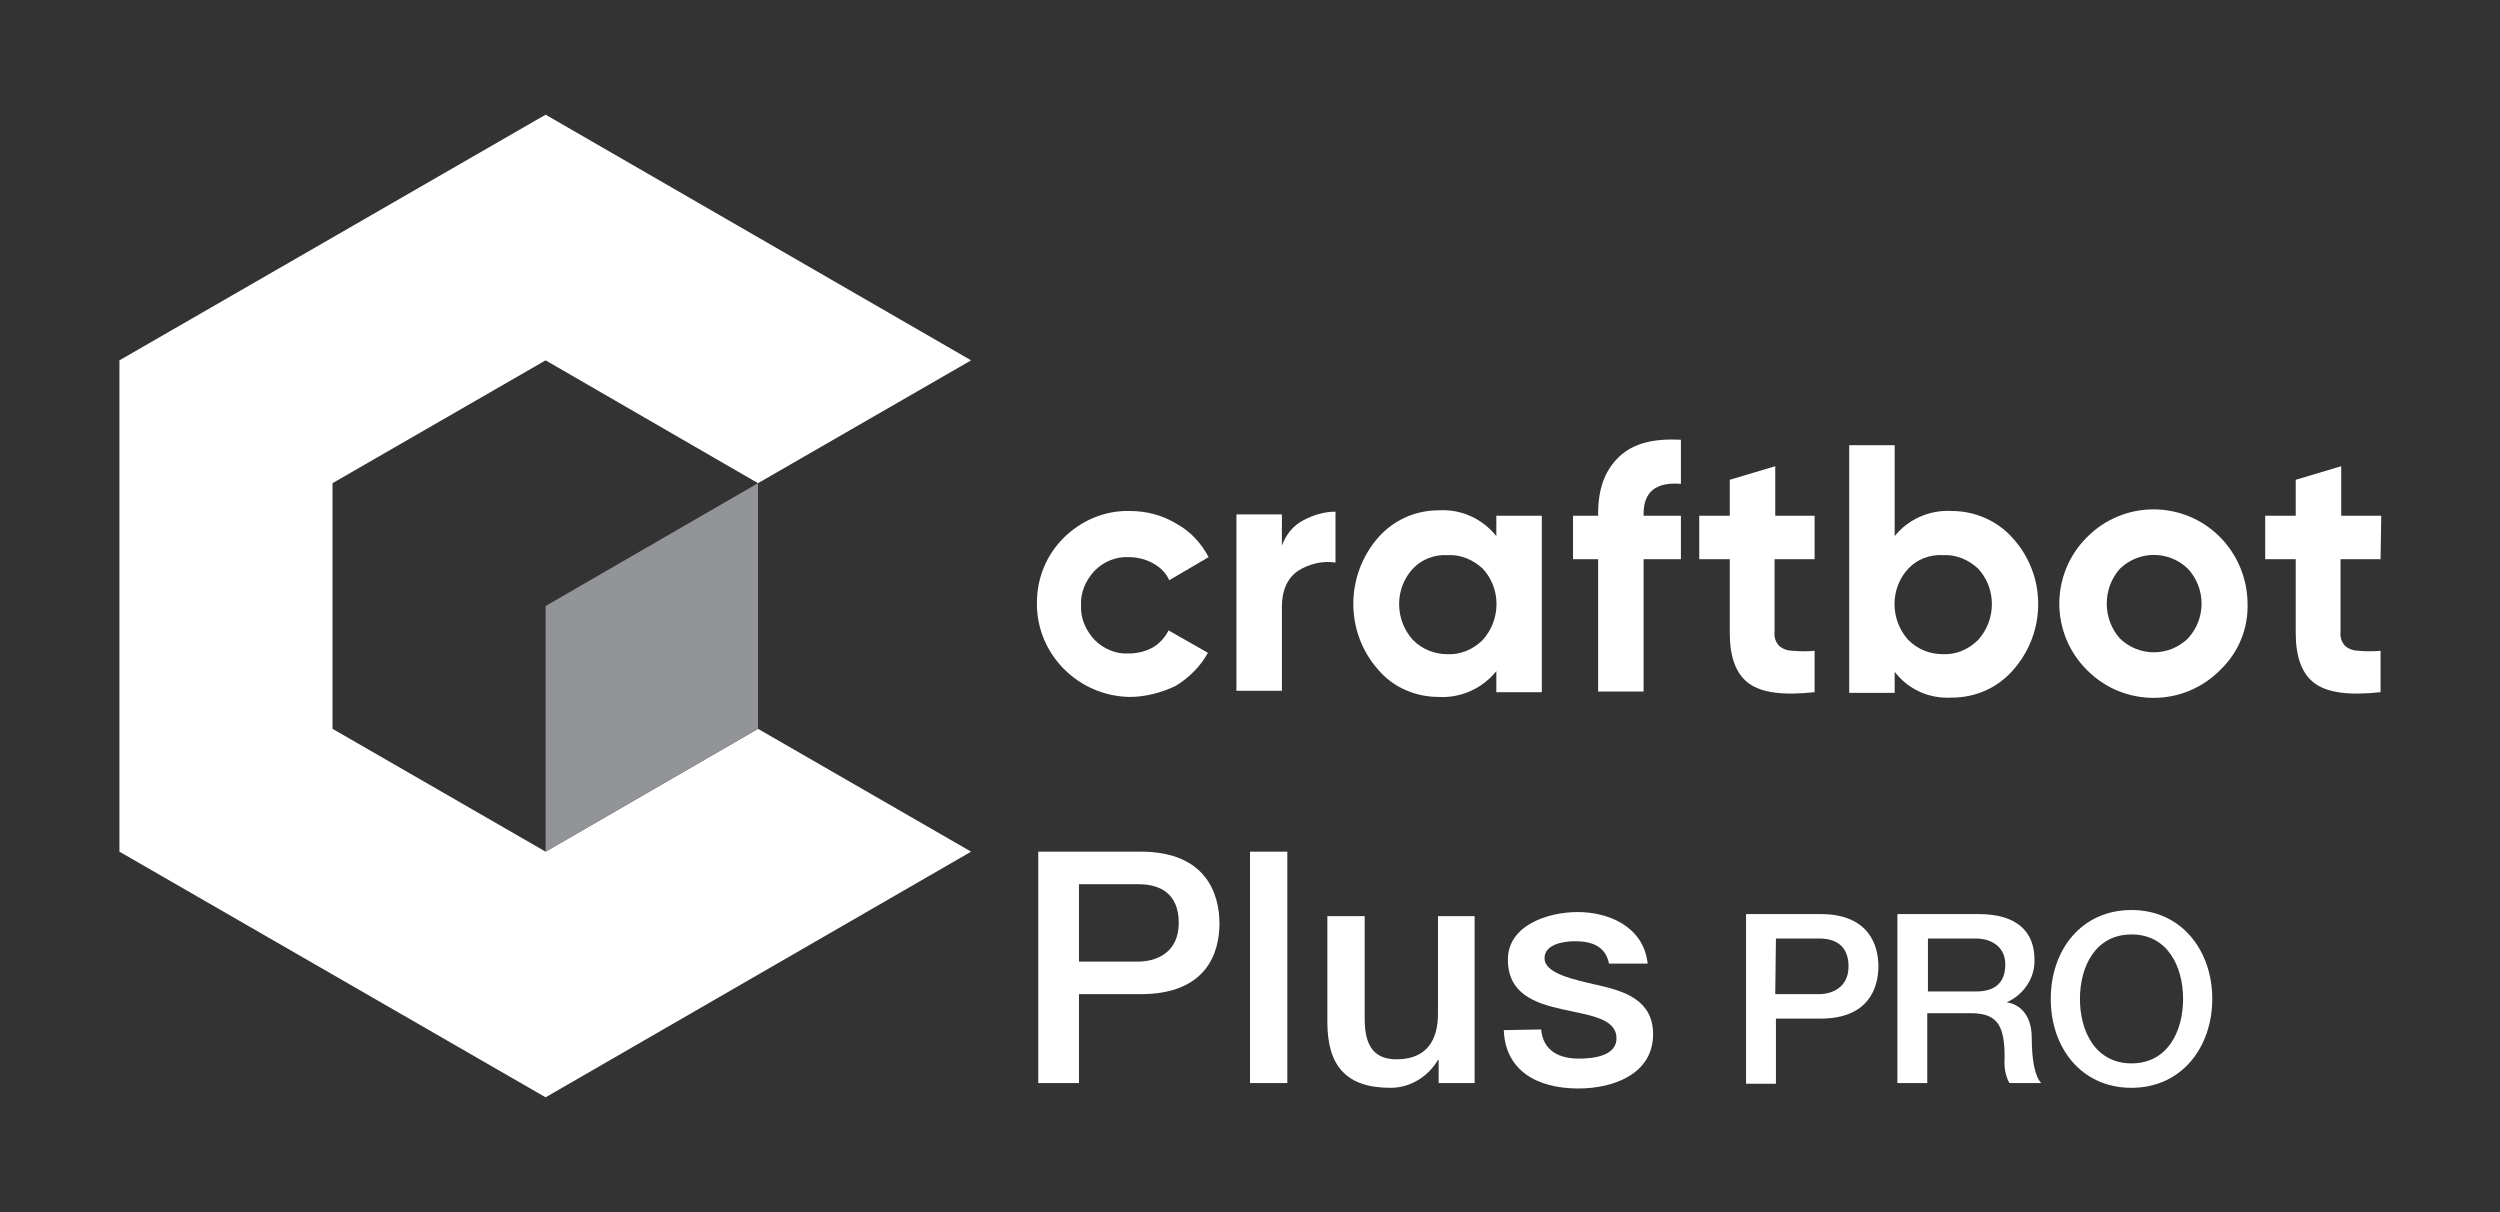
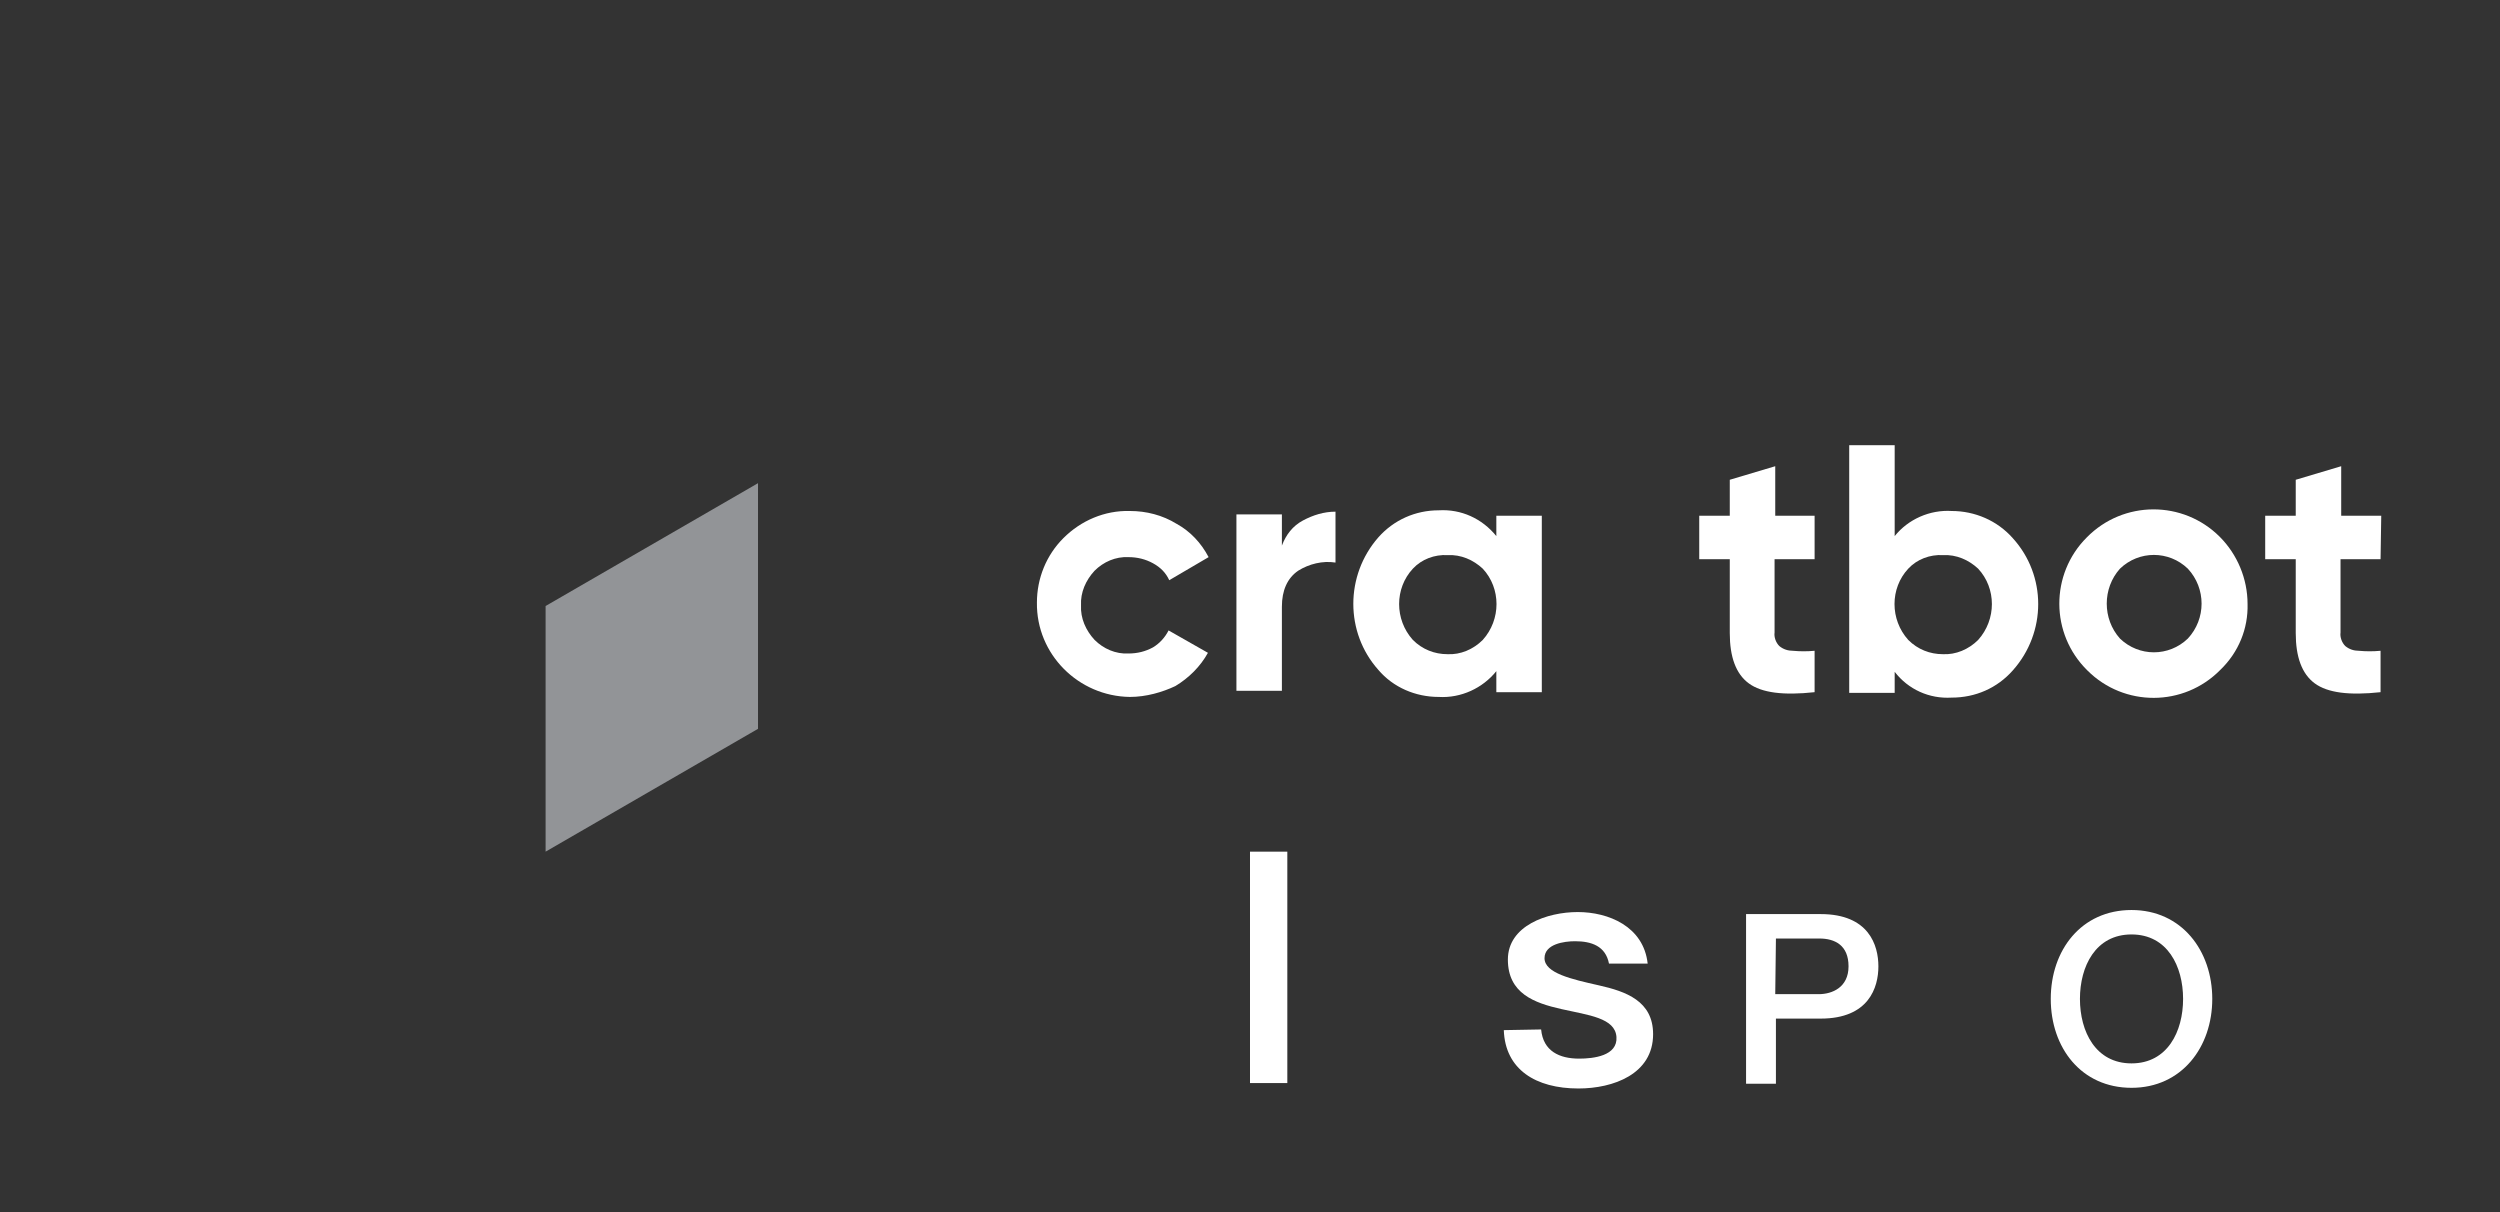
<svg xmlns="http://www.w3.org/2000/svg" version="1.1" id="Layer_1" x="0px" y="0px" viewBox="0 0 368.4 178.6" style="enable-background:new 0 0 368.4 178.6;" xml:space="preserve">
  <rect x="0" y="0" width="368.4" height="178.6" fill="#333333" stroke="none" />
  <style type="text/css">
	.st0{fill:#FFFFFF;}
	.st1{fill:#929497;}
</style>
  <title>white</title>
-   <polygon class="st0" points="111.7,107.4 80.4,125.5 49,107.4 49,71.2 80.4,53.1 111.7,71.2 143.1,53.1 80.4,16.9 17.6,53.1   17.6,125.5 80.4,161.7 143.1,125.5 111.7,107.4 " />
  <polygon class="st1" points="80.4,89.3 80.4,125.5 111.7,107.4 111.7,71.2 " />
  <path class="st0" d="M166.5,102.7c-7.6-0.1-13.8-6.3-13.7-13.9c0-3.6,1.4-7,3.9-9.5c2.6-2.6,6.1-4.1,9.8-4c2.4,0,4.8,0.6,6.9,1.9  c2,1.1,3.6,2.8,4.7,4.9l-5.8,3.4c-0.5-1.1-1.3-1.9-2.4-2.5c-1.1-0.6-2.3-0.9-3.6-0.9c-1.9-0.1-3.7,0.7-5,2c-1.3,1.4-2.1,3.2-2,5.1  c-0.1,1.9,0.7,3.7,2,5.1c1.3,1.3,3.1,2.1,5,2c1.3,0,2.5-0.3,3.6-0.9c1-0.6,1.8-1.5,2.3-2.5l5.8,3.3c-1.1,2-2.8,3.7-4.8,4.9  C171.3,102,168.9,102.7,166.5,102.7" />
  <path class="st0" d="M188.9,80.4c0.6-1.6,1.6-2.9,3.1-3.7c1.5-0.8,3.1-1.3,4.8-1.3v7.5c-1.9-0.3-3.9,0.2-5.5,1.2  c-1.6,1.1-2.4,2.9-2.4,5.3v12.4h-6.7v-26h6.7V80.4z" />
  <path class="st0" d="M220.5,76h6.7v26h-6.7v-3.1c-2,2.5-5.2,4-8.5,3.8c-3.4,0-6.7-1.4-8.9-4c-4.9-5.5-4.9-13.9,0-19.5  c2.3-2.6,5.5-4,8.9-4c3.3-0.2,6.4,1.2,8.5,3.8V76z M208.2,94.3c1.4,1.4,3.2,2.1,5.1,2.1c1.9,0.1,3.8-0.7,5.2-2.1  c2.7-3,2.7-7.6,0-10.5c-1.4-1.3-3.2-2.1-5.2-2c-1.9-0.1-3.8,0.6-5.1,2C205.5,86.7,205.5,91.3,208.2,94.3" />
-   <path class="st0" d="M247.7,71.3c-3.7-0.3-5.5,1.2-5.5,4.4v0.3h5.5v6.4h-5.5v19.5h-6.7V82.4h-3.7V76h3.7v-0.3c0-3.7,1-6.4,3.1-8.4  s5.1-2.7,9.1-2.5L247.7,71.3z" />
  <path class="st0" d="M267.4,82.4h-5.9v10.8c-0.1,0.7,0.2,1.5,0.7,2c0.6,0.5,1.3,0.7,2,0.7c1.1,0.1,2.1,0.1,3.2,0v6.1  c-4.6,0.5-7.8,0.1-9.7-1.3c-1.9-1.4-2.8-3.9-2.8-7.4V82.4h-4.5V76h4.5v-5.3l6.7-2V76h5.8V82.4z" />
  <path class="st0" d="M287.6,75.3c3.4,0,6.7,1.4,9,4c5,5.5,5,13.9,0,19.5c-2.3,2.6-5.5,4-9,4c-3.3,0.2-6.4-1.2-8.4-3.8v3.1h-6.7V65.6  h6.7V79C281.2,76.5,284.4,75.1,287.6,75.3 M281.2,94.3c1.4,1.4,3.2,2.1,5.1,2.1c1.9,0.1,3.8-0.7,5.2-2.1c2.7-3,2.7-7.6,0-10.5  c-1.4-1.3-3.2-2.1-5.2-2c-1.9-0.1-3.8,0.6-5.1,2C278.5,86.7,278.5,91.3,281.2,94.3" />
  <path class="st0" d="M327.2,98.7c-5.4,5.5-14.2,5.5-19.6,0.1c-5.5-5.4-5.5-14.2-0.1-19.6c5.4-5.5,14.2-5.5,19.6-0.1  c2.6,2.6,4.1,6.2,4.1,9.9C331.3,92.6,329.9,96.1,327.2,98.7 M312.4,94.1c2.8,2.7,7.2,2.7,10,0c2.7-2.9,2.7-7.4,0-10.3  c-2.8-2.7-7.2-2.7-10,0C309.8,86.7,309.8,91.2,312.4,94.1" />
  <path class="st0" d="M350.8,82.4h-5.9v10.8c-0.1,0.7,0.2,1.5,0.7,2c0.6,0.5,1.3,0.7,2,0.7c1.1,0.1,2.1,0.1,3.2,0v6.1  c-4.6,0.5-7.8,0.1-9.7-1.3c-1.9-1.4-2.8-3.9-2.8-7.4V82.4h-4.5V76h4.5v-5.3l6.7-2V76h5.9L350.8,82.4z" />
-   <path class="st0" d="M153,125.5h15.1c9.7,0,11.6,6.3,11.6,10.6s-1.9,10.4-11.6,10.4H159v13.1h-6V125.5z M159,141.7h8.7  c2.7,0,6-1.3,6-5.7c0-4.3-2.7-5.7-5.9-5.7H159V141.7z" />
  <rect x="184.2" y="125.5" class="st0" width="5.5" height="34.1" />
-   <path class="st0" d="M217.3,159.6H212v-3.4h-0.1c-1.5,2.5-4.1,4.1-7,4.1c-6.5,0-9.3-3.2-9.3-9.7V135h5.5v15.2c0,4.3,1.7,5.9,4.7,5.9  c4.5,0,6.1-2.9,6.1-6.7V135h5.4V159.6z" />
  <path class="st0" d="M227.1,151.7c0.3,3.2,2.7,4.3,5.6,4.3c2.1,0,5.7-0.4,5.5-3.2s-4.1-3.2-8.1-4.1s-7.9-2.3-7.9-7.3  c0-5,5.8-7,10.3-7s9.7,2.1,10.3,7.6h-5.7c-0.5-2.6-2.6-3.3-5-3.3c-1.6,0-4.5,0.4-4.5,2.5c0,2.2,4,3.1,8,4c4,0.9,8,2.3,8,7.2  c0,5.9-5.9,8-11,8c-6.3,0-10.8-2.8-11-8.6L227.1,151.7z" />
  <path class="st0" d="M257.3,134.7h11c7.1,0,8.5,4.6,8.5,7.7c0,3.1-1.4,7.7-8.5,7.7h-6.6v9.6h-4.4V134.7z M261.6,146.5h6.4  c2,0,4.4-1,4.4-4.1c0-3.1-2-4.1-4.3-4.1h-6.4L261.6,146.5z" />
-   <path class="st0" d="M279.7,134.7h11.9c5.5,0,8.2,2.5,8.2,6.7c0.1,2.7-1.6,5.2-4.1,6.3l0,0c1.5,0.2,3.7,1.4,3.7,5.3  c0,2.9,0.4,5.6,1.4,6.6h-4.7c-0.6-1.1-0.8-2.4-0.7-3.7c0-4.6-0.9-6.6-5-6.6h-6.4v10.3h-4.4V134.7z M284.1,146.1h7.1  c2.8,0,4.3-1.3,4.3-4c0-2.6-2.1-3.8-4.3-3.8h-7.1L284.1,146.1z" />
  <path class="st0" d="M326,147.2c0,7.1-4.5,13.1-11.9,13.1s-11.9-5.9-11.9-13.1s4.5-13.1,11.9-13.1S326,140.1,326,147.2 M306.5,147.2  c0,4.8,2.3,9.5,7.6,9.5s7.6-4.7,7.6-9.5c0-4.8-2.3-9.5-7.6-9.5s-7.6,4.7-7.6,9.5" />
</svg>